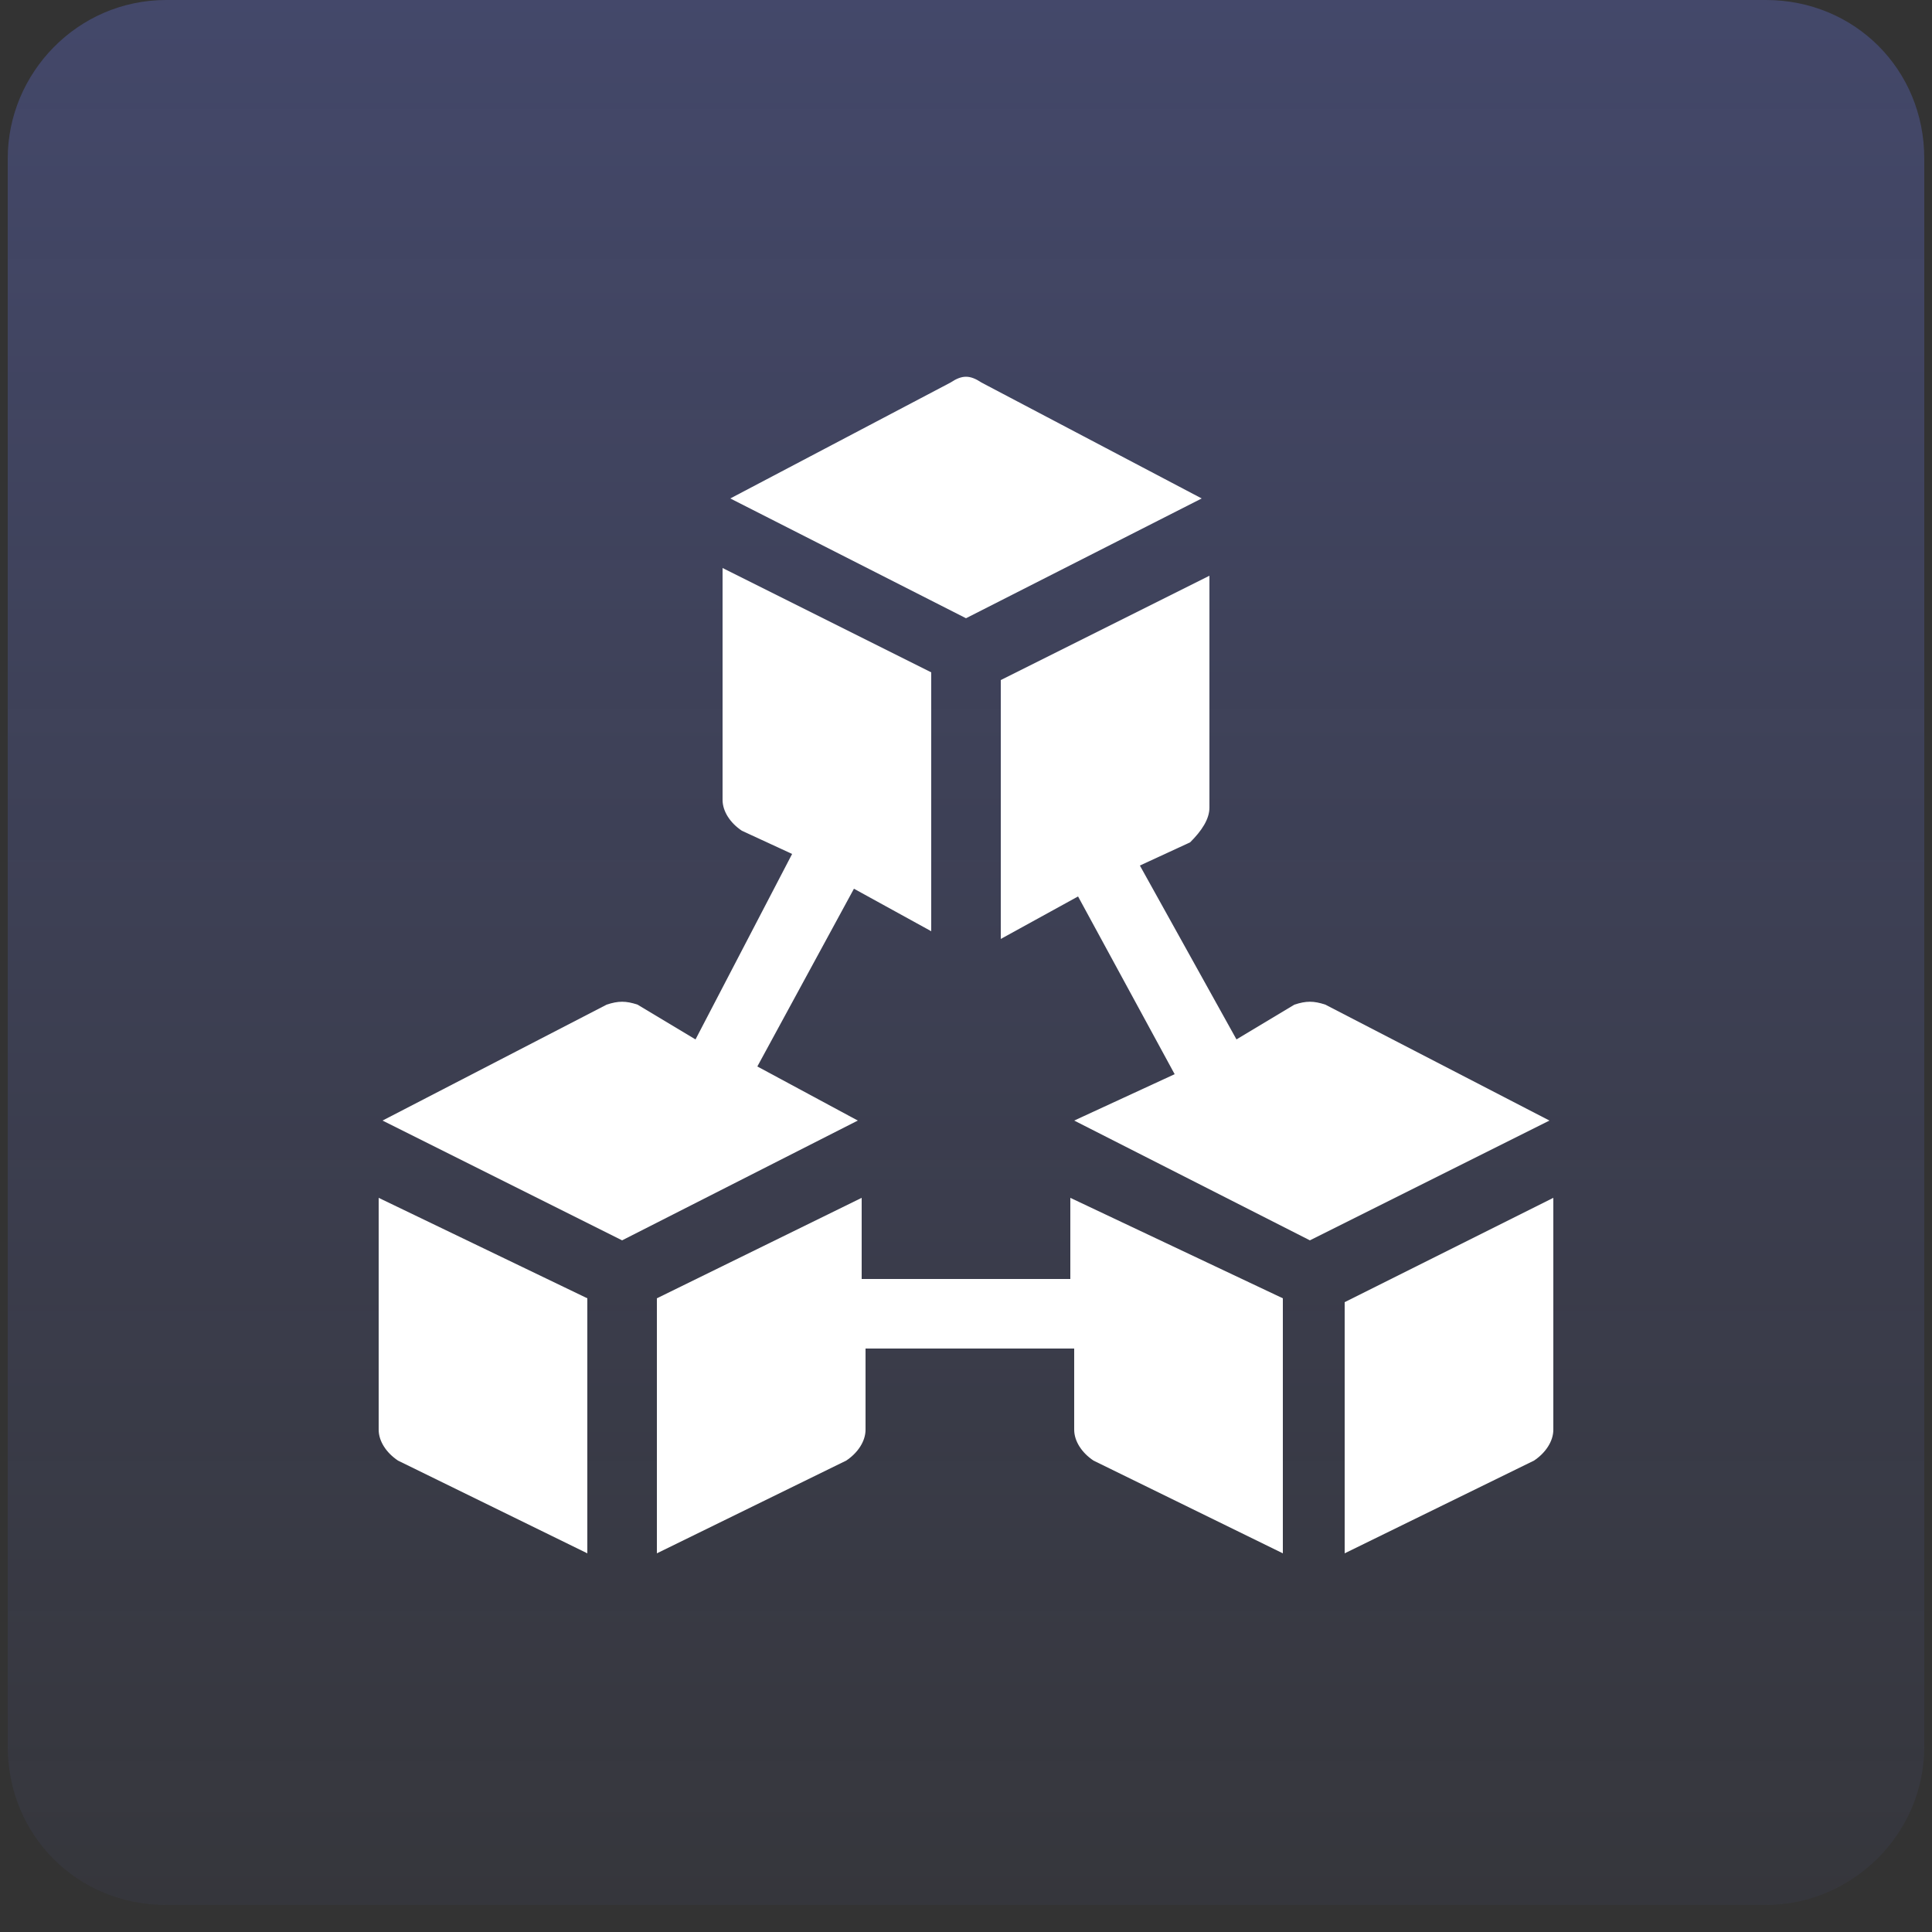
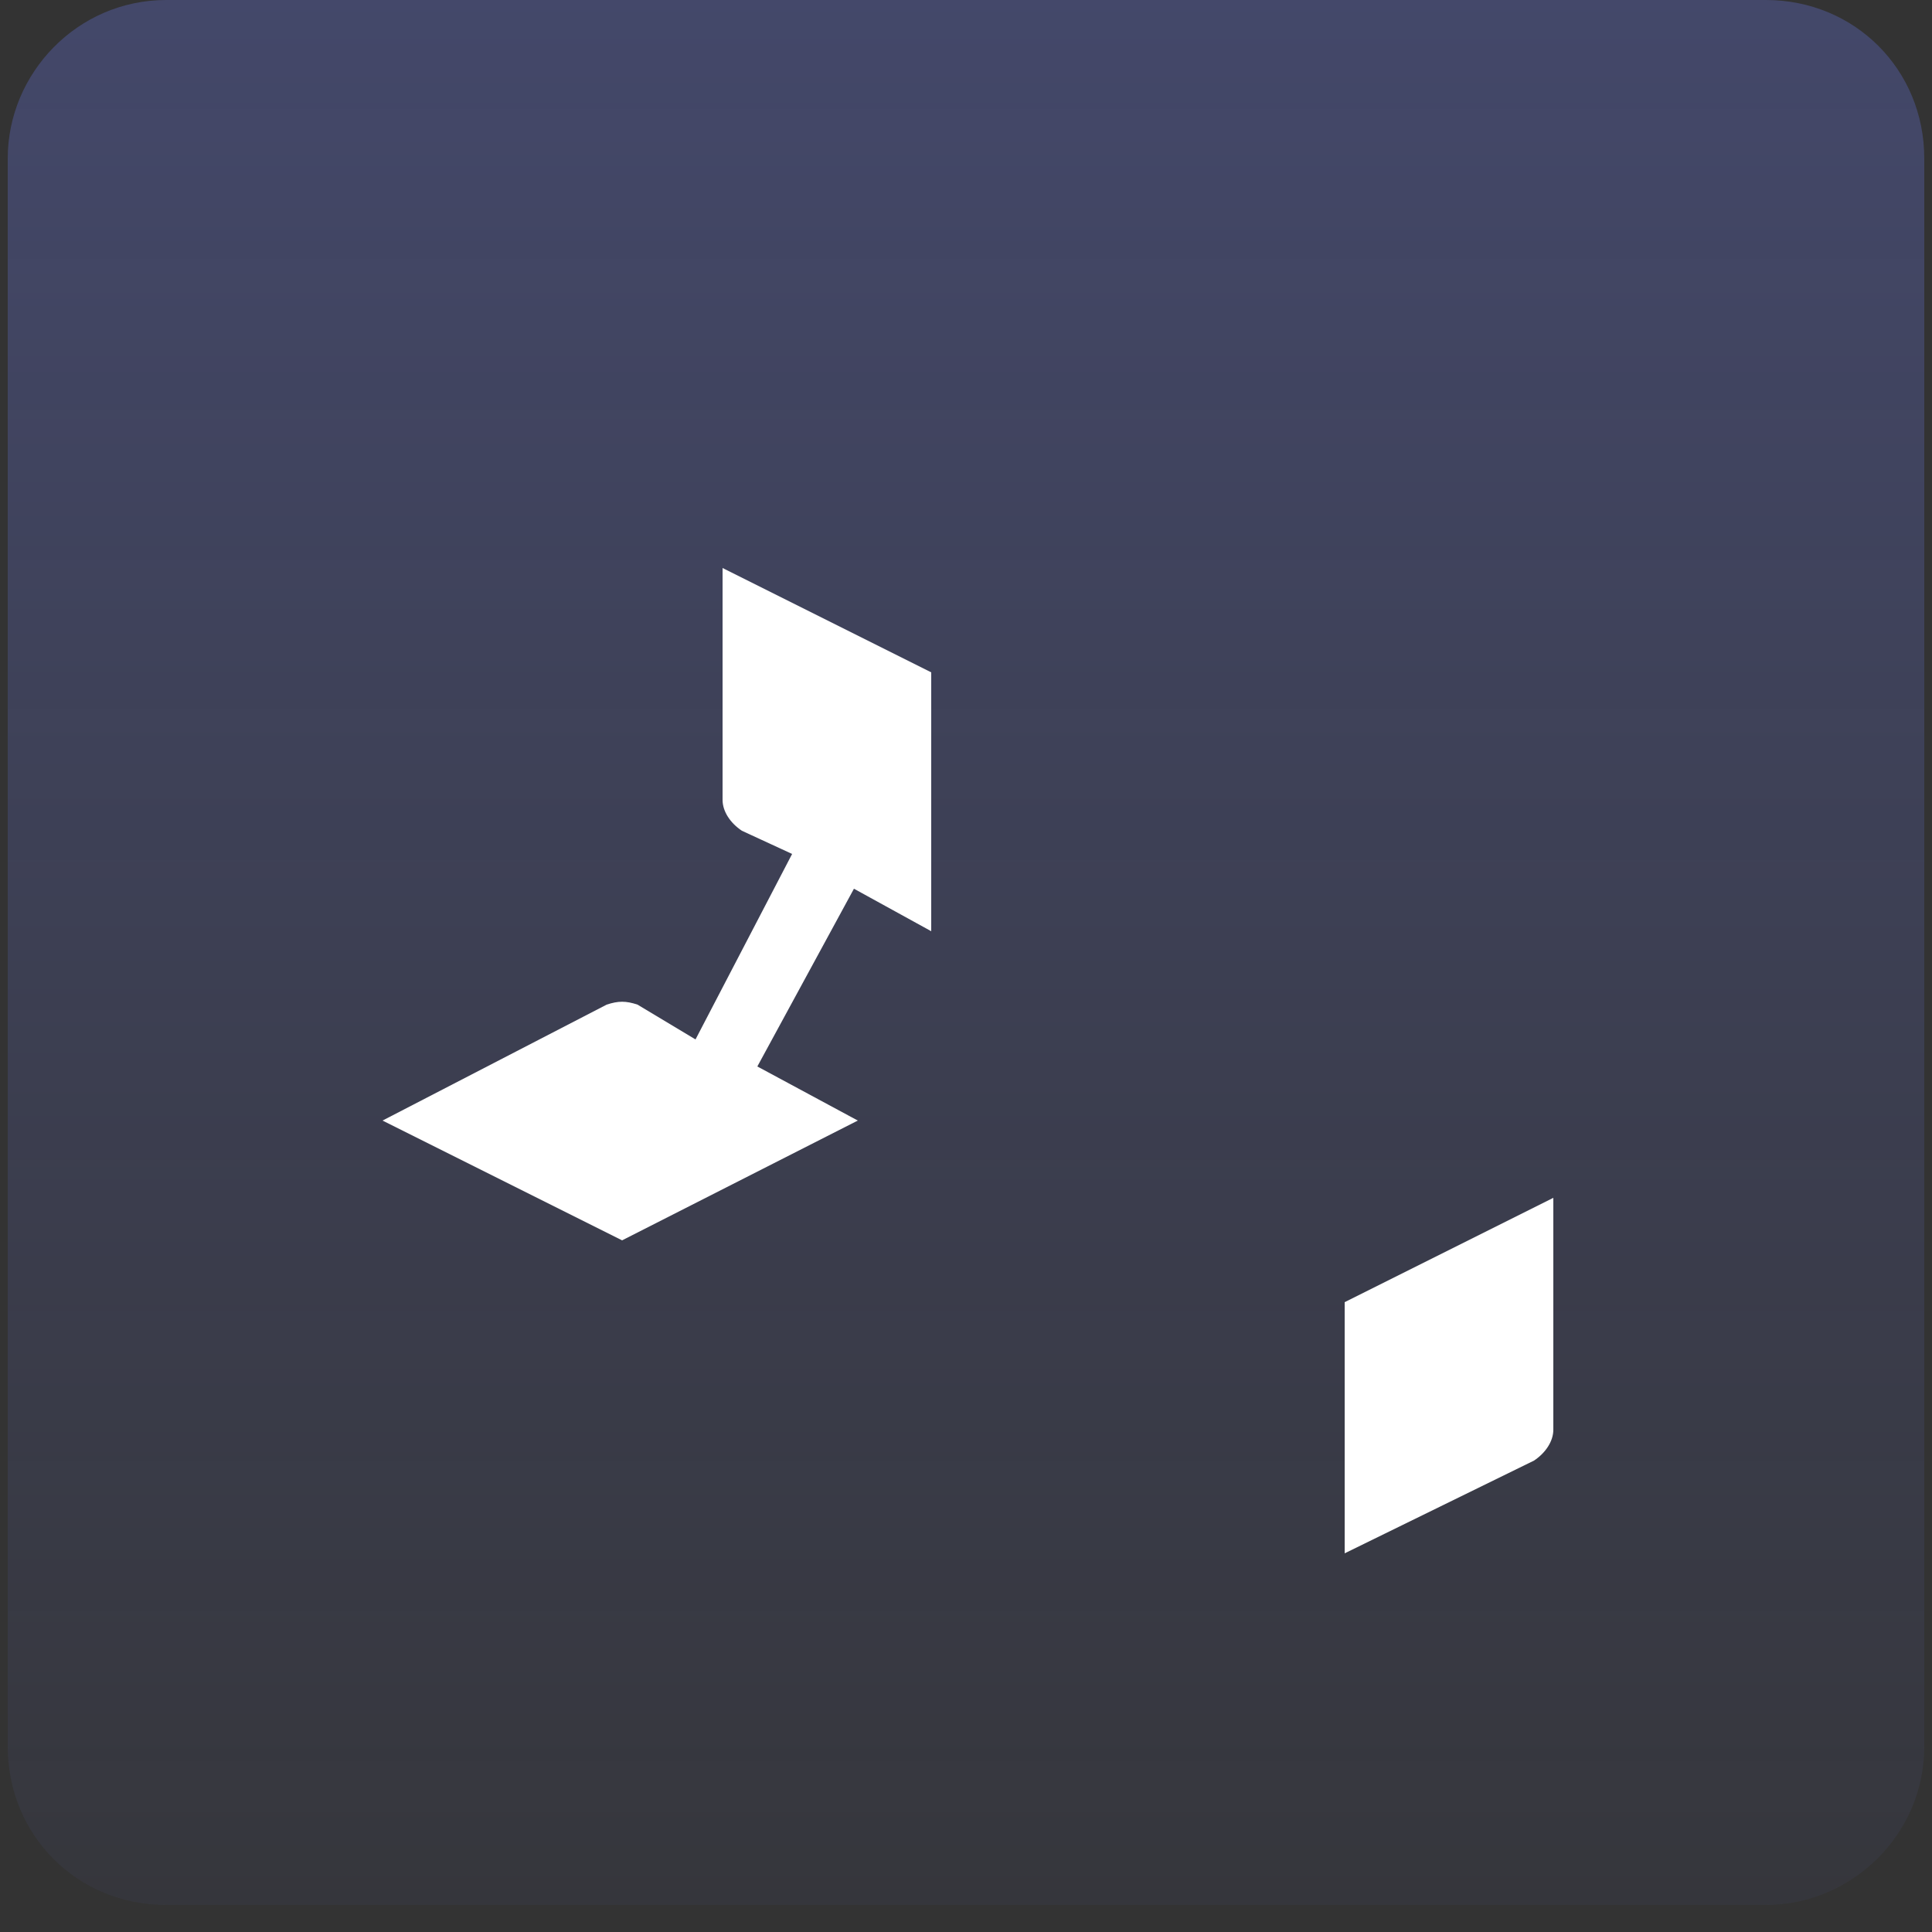
<svg xmlns="http://www.w3.org/2000/svg" version="1.1" id="Layer_1" x="0px" y="0px" width="50px" height="50px" viewBox="0 0 50 50" style="enable-background:new 0 0 50 50;" xml:space="preserve">
  <rect x="0" y="0" width="50" height="50" fill="#333333" stroke="none" />
  <style type="text/css">
	.st0{fill-rule:evenodd;clip-rule:evenodd;fill:url(#SVGID_1_);}
	.st1{fill:#FFFFFF;}
</style>
  <linearGradient id="SVGID_1_" gradientUnits="userSpaceOnUse" x1="-1913.588" y1="81.233" x2="-1913.588" y2="82.254" gradientTransform="matrix(48 0 0 -48 91877.203 3948.197)">
    <stop offset="0" style="stop-color:#6A79EA;stop-opacity:5.000000e-02" />
    <stop offset="1" style="stop-color:#6A79EA;stop-opacity:0.3" />
  </linearGradient>
  <path class="st0" d="M4.3,0h41.4c2.3,0,4.1,1.8,4.1,4.1v41.1c0,2.3-1.9,4.1-4.1,4.1H4.3c-2.3,0-4.1-1.8-4.1-4.1V4.1  C0.2,1.9,2,0,4.3,0z" />
  <g>
-     <path class="st1" d="M9.8,37c0,0.3,0.2,0.6,0.5,0.8l4.9,2.4v-6.6L9.8,31V37z" />
-     <path class="st1" d="M17,33.6v6.6l4.9-2.4c0.3-0.2,0.5-0.5,0.5-0.8v-2.1h5.4V37c0,0.3,0.2,0.6,0.5,0.8l4.9,2.4v-6.6L27.7,31v2.1   h-5.4V31L17,33.6z" />
    <path class="st1" d="M16.5,26c-0.3-0.1-0.5-0.1-0.8,0l-5.8,3l6.2,3.1l6.1-3.1l-2.6-1.4l2.5-4.6l2,1.1v-6.7l-5.4-2.7v6   c0,0.3,0.2,0.6,0.5,0.8l1.3,0.6L18,26.9L16.5,26z" />
    <path class="st1" d="M34.8,40.2l4.9-2.4c0.3-0.2,0.5-0.5,0.5-0.8v-6l-5.4,2.7V40.2z" />
-     <path class="st1" d="M31.3,20.9v-6l-5.4,2.7v6.7l2-1.1l2.5,4.6L27.8,29l6.1,3.1l6.2-3.1l-5.8-3c-0.3-0.1-0.5-0.1-0.8,0L32,26.9   l-2.5-4.5l1.3-0.6C31.1,21.5,31.3,21.2,31.3,20.9z" />
-     <path class="st1" d="M24.6,9.9l-5.7,3L25,16l6.1-3.1l-5.7-3C25.1,9.7,24.9,9.7,24.6,9.9z" />
  </g>
</svg>